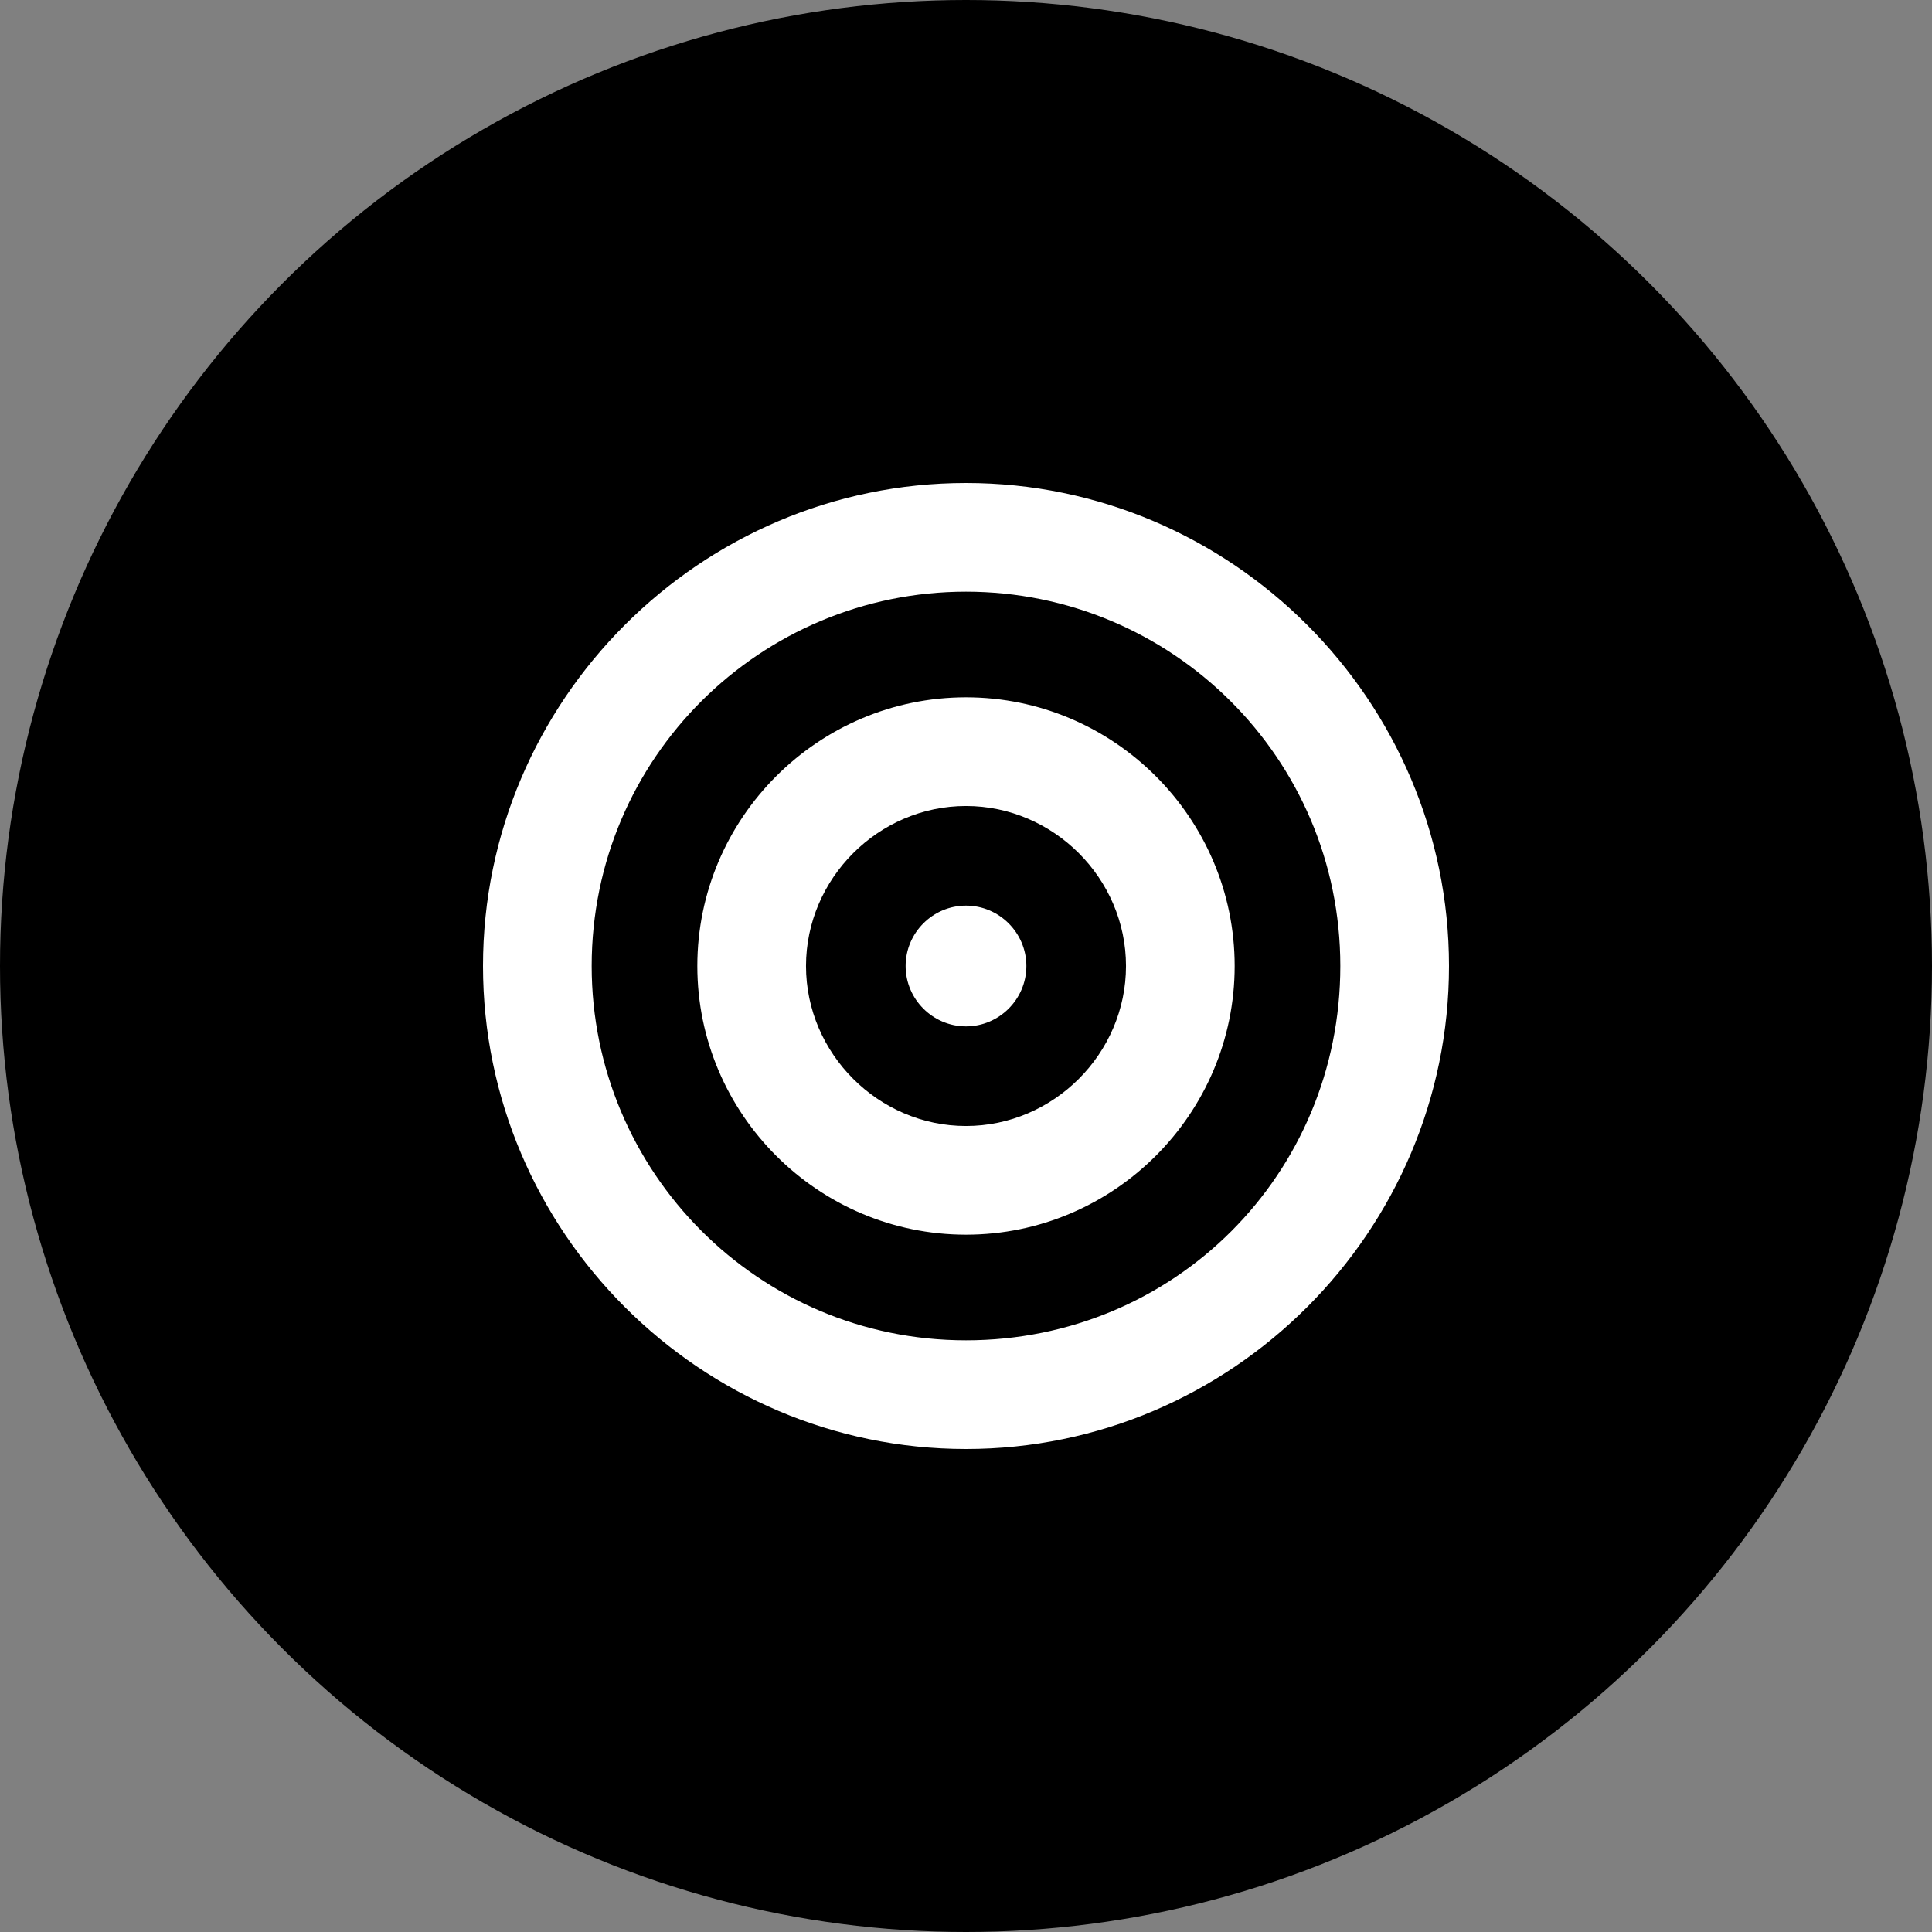
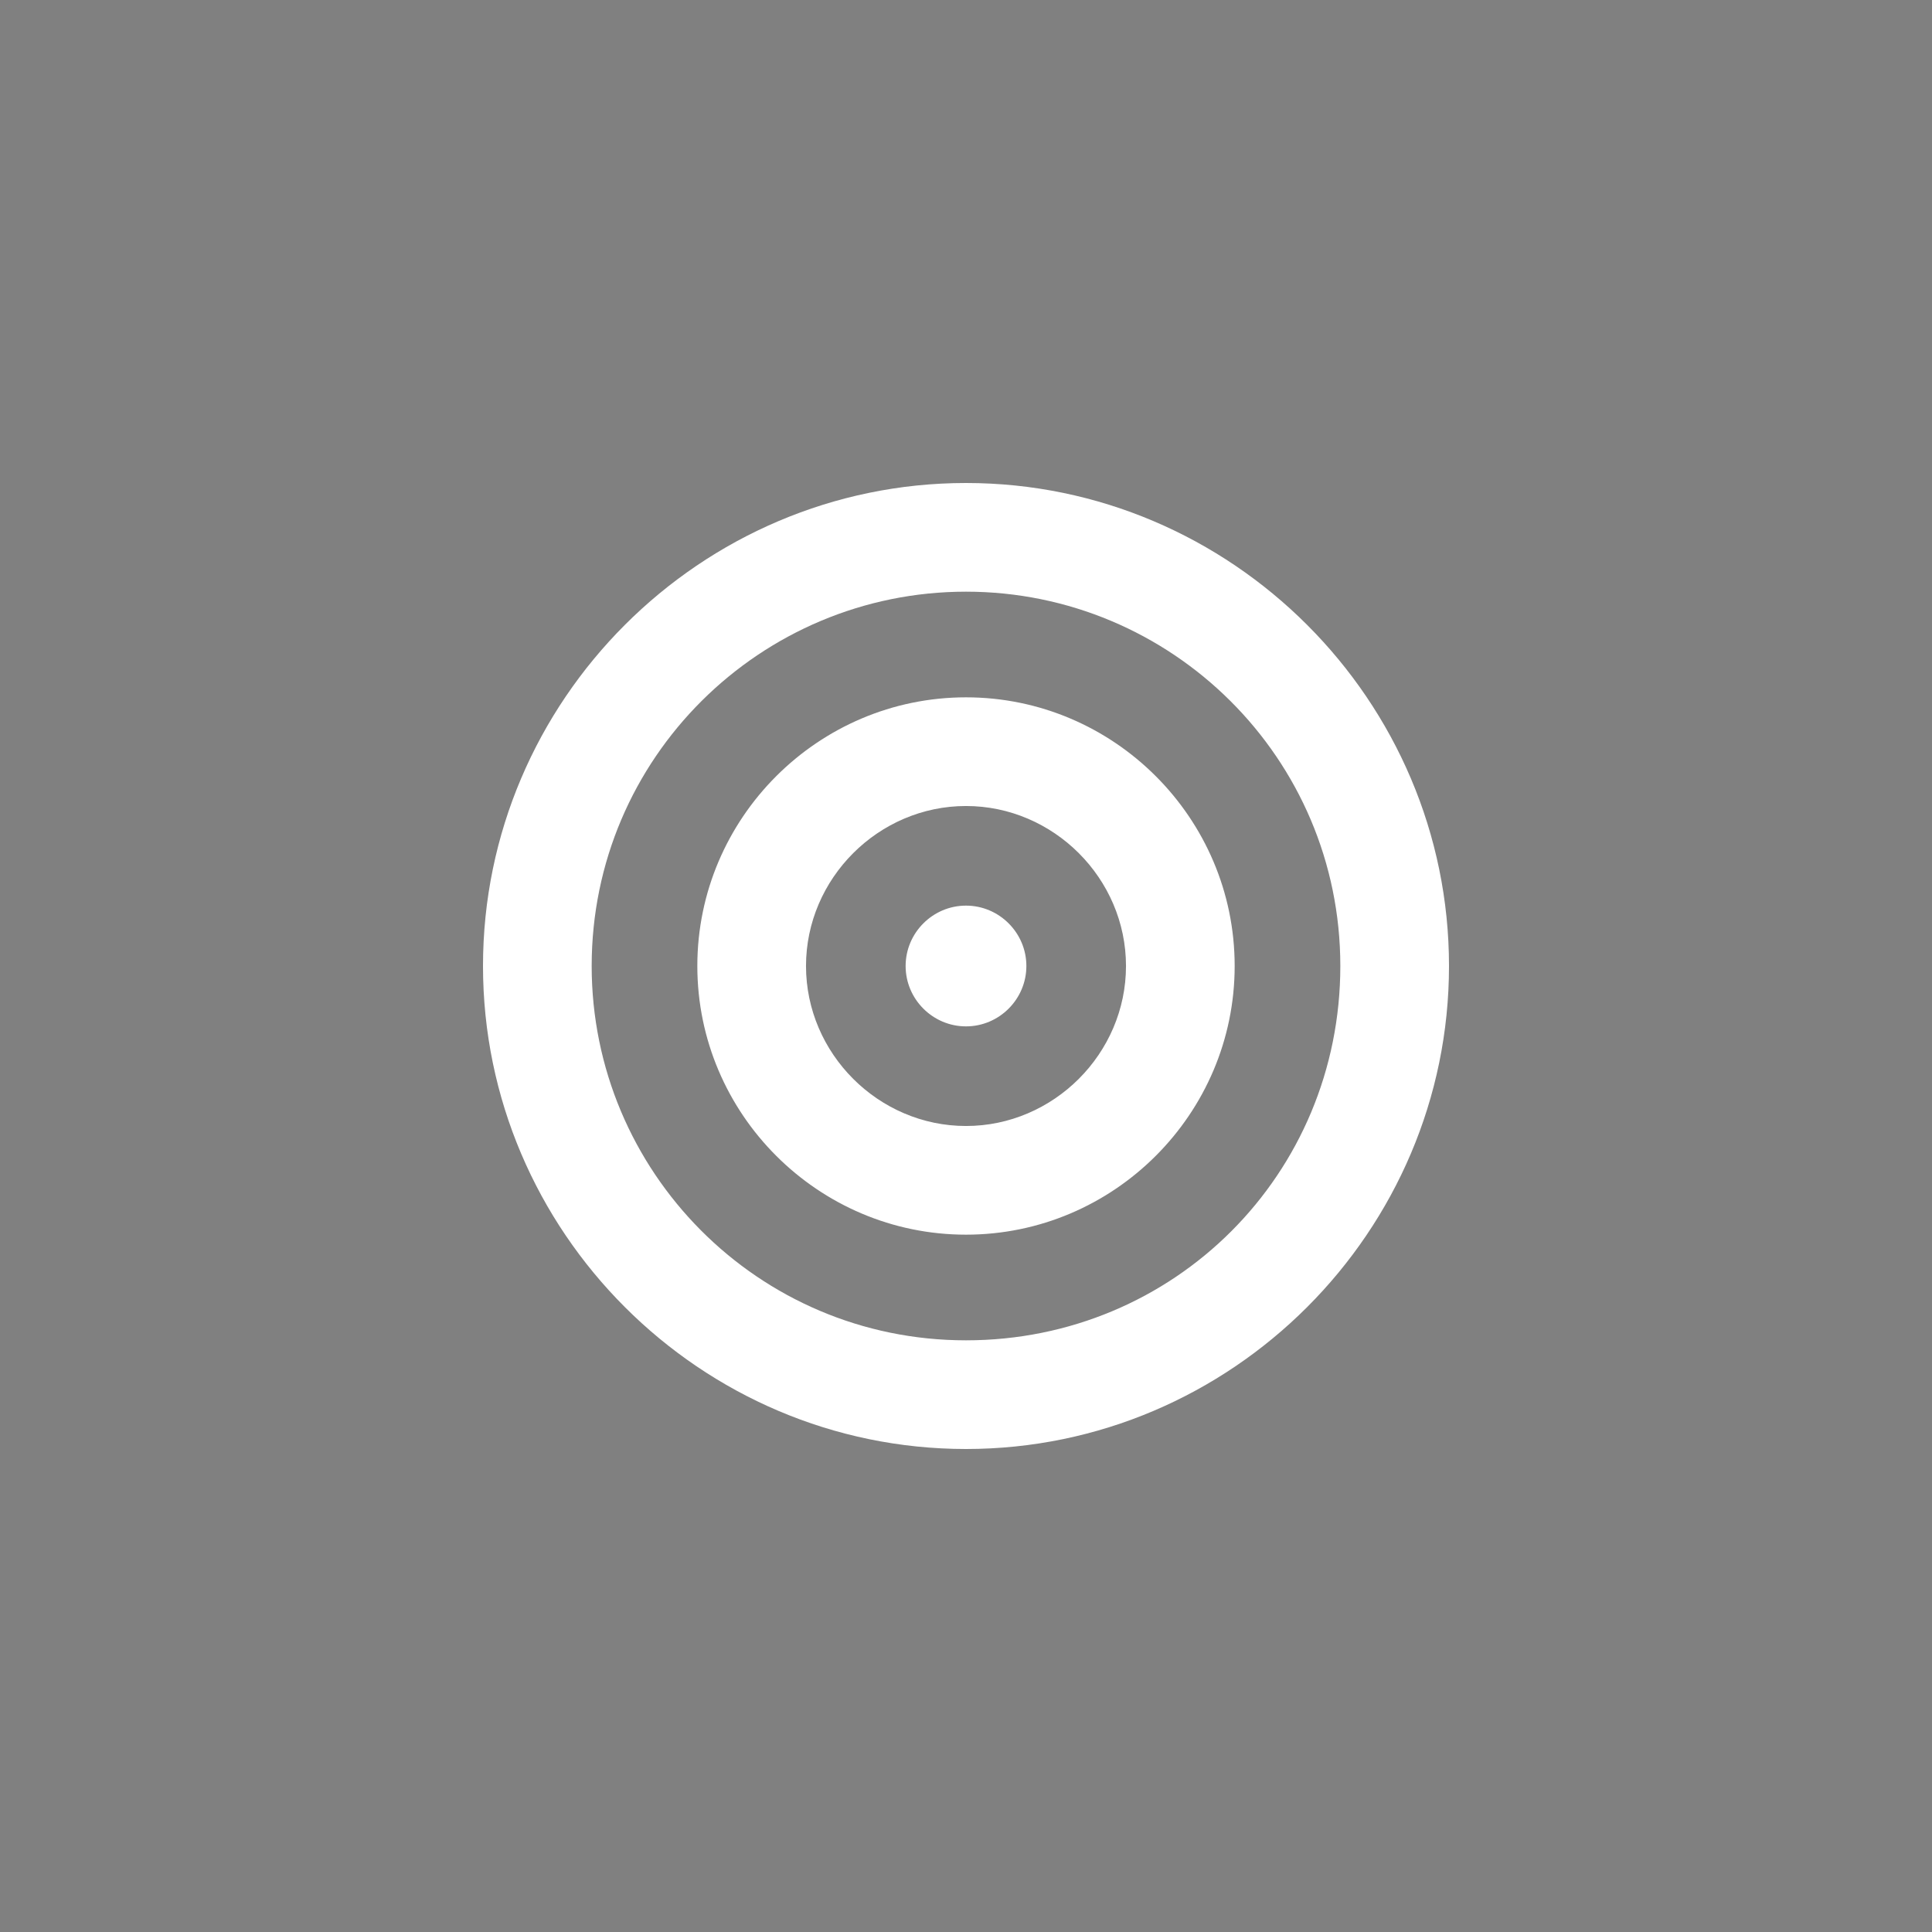
<svg xmlns="http://www.w3.org/2000/svg" viewBox="0 0 64 64" width="64" height="64">
  <rect x="0" y="0" width="64" height="64" fill="#808080" stroke="none" />
-   <circle cx="32" cy="32" r="32" />
  <path fill="#fff" d="M32 16c-8.8 0-16 7.2-16 16s7.2 16 16 16 16-7.2 16-16-7.2-16-16-16zm0 28.4c-6.9 0-12.4-5.6-12.4-12.4 0-6.9 5.6-12.4 12.4-12.4S44.4 25.1 44.4 32 38.9 44.4 32 44.4zm0-21.3c-4.9 0-8.9 4-8.9 8.9s4 8.9 8.9 8.9 8.9-4 8.9-8.9-4-8.9-8.9-8.9zm0 14.2c-2.9 0-5.3-2.4-5.3-5.3s2.4-5.3 5.3-5.3 5.3 2.4 5.3 5.3-2.4 5.3-5.3 5.3zM30 32c0-1.1.9-2 2-2s2 .9 2 2-.9 2-2 2-2-.9-2-2z" />
</svg>